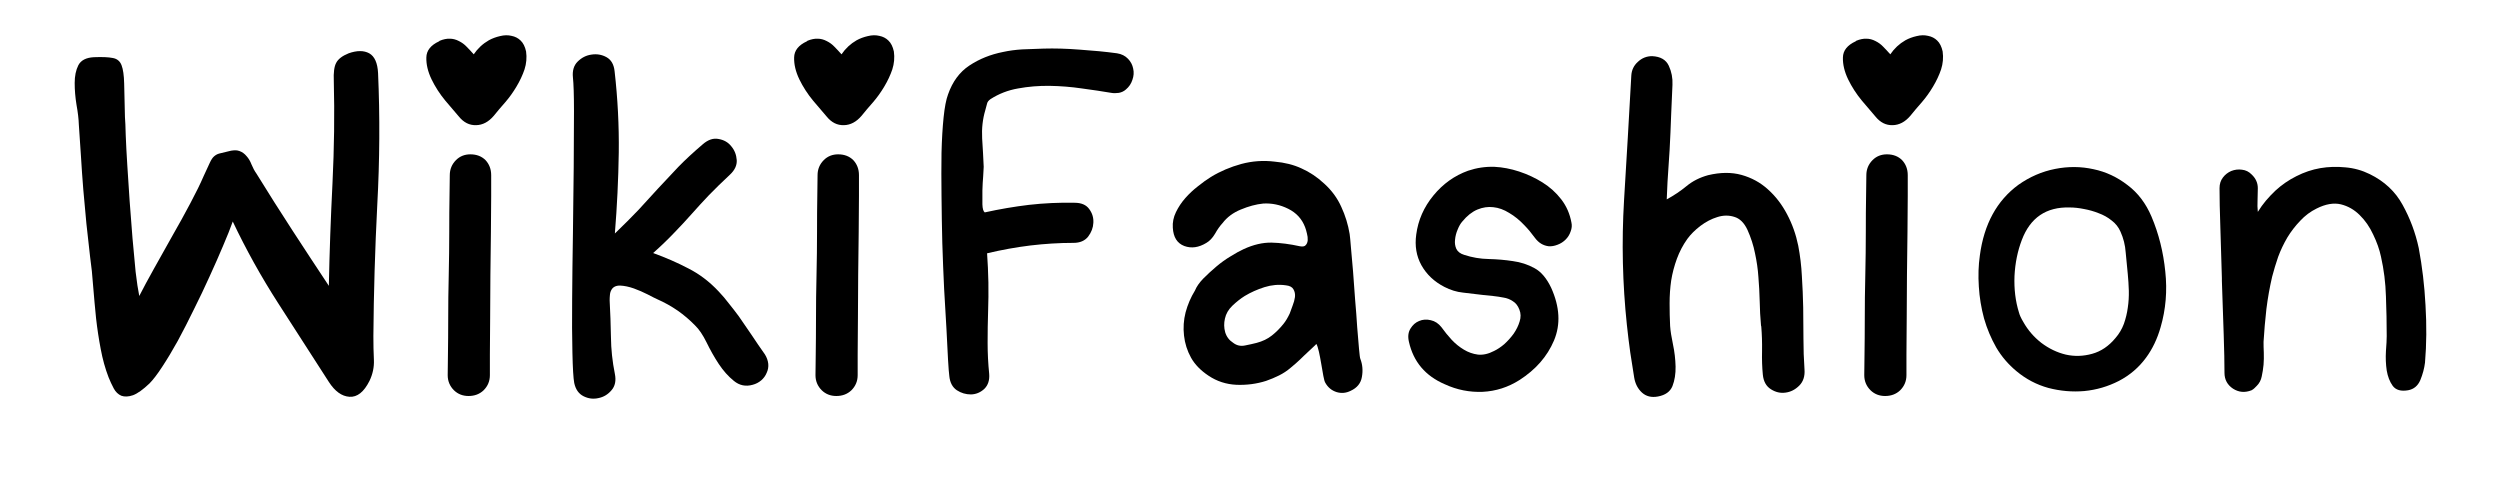
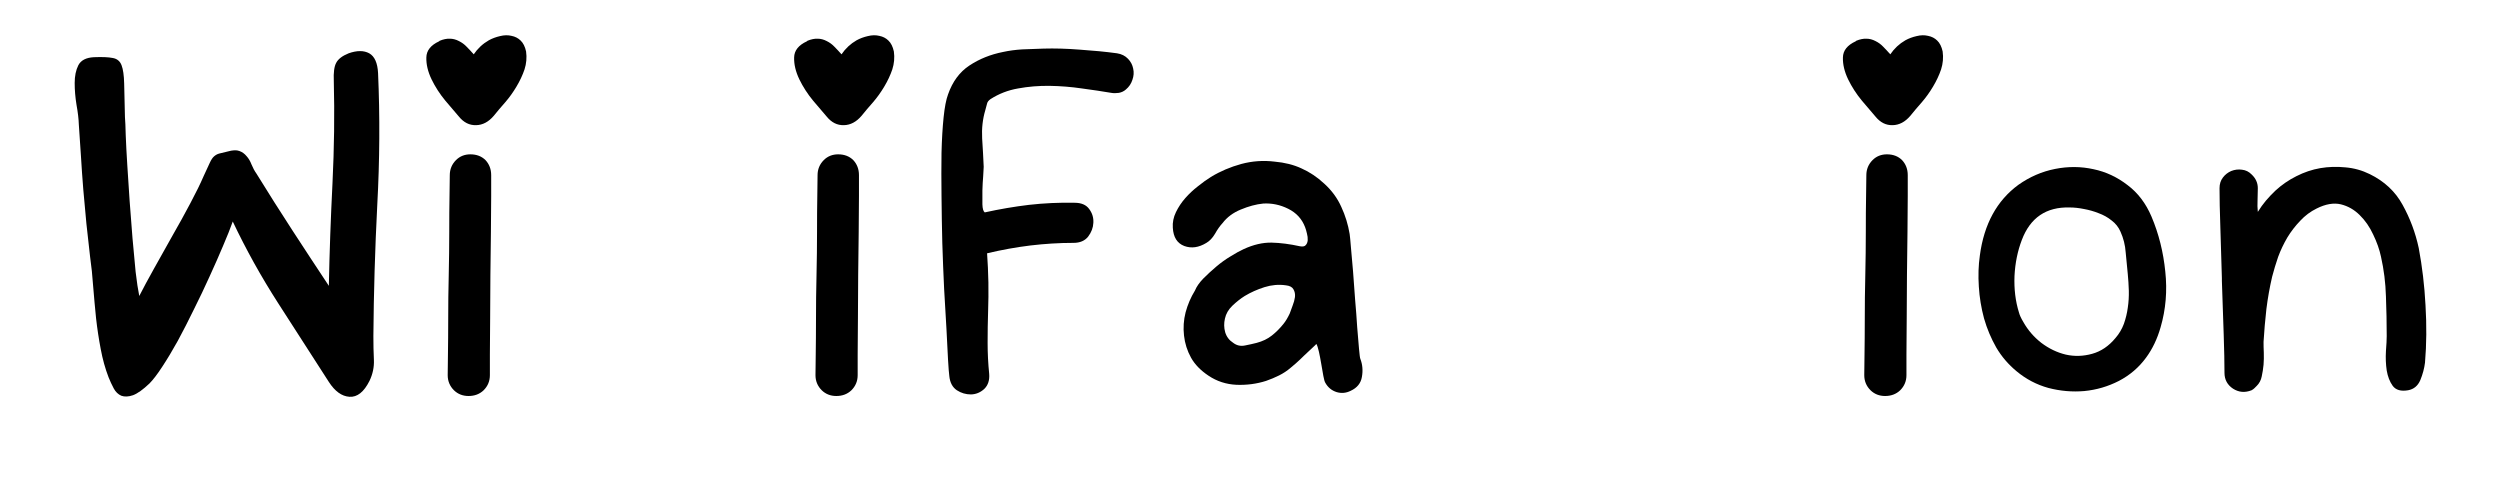
<svg xmlns="http://www.w3.org/2000/svg" width="200" zoomAndPan="magnify" viewBox="0 0 150 30" height="40" preserveAspectRatio="xMidYMid meet" version="1.0">
  <defs>
    <g />
  </defs>
  <g fill="#000000" fill-opacity="1">
    <g transform="translate(2.825, 23.76)">
      <g>
        <path d="M 19.859 -19.375 C 19.973 -16.781 19.957 -14.148 19.812 -11.484 C 19.676 -8.816 19.598 -6.188 19.578 -3.594 C 19.578 -3.094 19.586 -2.617 19.609 -2.172 C 19.629 -1.734 19.539 -1.312 19.344 -0.906 C 19.008 -0.238 18.609 0.078 18.141 0.047 C 17.68 0.016 17.27 -0.281 16.906 -0.844 C 15.906 -2.406 14.891 -3.984 13.859 -5.578 C 12.836 -7.172 11.93 -8.801 11.141 -10.469 C 11.004 -10.082 10.812 -9.598 10.562 -9.016 C 10.32 -8.441 10.051 -7.828 9.75 -7.172 C 9.457 -6.523 9.145 -5.867 8.812 -5.203 C 8.488 -4.535 8.164 -3.906 7.844 -3.312 C 7.52 -2.727 7.207 -2.207 6.906 -1.75 C 6.613 -1.301 6.359 -0.969 6.141 -0.75 C 5.754 -0.383 5.426 -0.148 5.156 -0.047 C 4.883 0.047 4.648 0.055 4.453 -0.016 C 4.266 -0.098 4.113 -0.242 4 -0.453 C 3.883 -0.672 3.781 -0.895 3.688 -1.125 C 3.488 -1.645 3.332 -2.207 3.219 -2.812 C 3.102 -3.426 3.008 -4.047 2.938 -4.672 C 2.875 -5.305 2.816 -5.938 2.766 -6.562 C 2.723 -7.195 2.66 -7.801 2.578 -8.375 C 2.504 -9 2.43 -9.656 2.359 -10.344 C 2.297 -11.031 2.234 -11.711 2.172 -12.391 C 2.117 -13.078 2.07 -13.75 2.031 -14.406 C 1.988 -15.07 1.945 -15.691 1.906 -16.266 C 1.895 -16.617 1.848 -17.02 1.766 -17.469 C 1.691 -17.926 1.656 -18.363 1.656 -18.781 C 1.656 -19.195 1.727 -19.551 1.875 -19.844 C 2.031 -20.145 2.344 -20.305 2.812 -20.328 C 3.312 -20.348 3.688 -20.332 3.938 -20.281 C 4.195 -20.238 4.375 -20.094 4.469 -19.844 C 4.562 -19.602 4.613 -19.238 4.625 -18.75 C 4.633 -18.27 4.648 -17.598 4.672 -16.734 C 4.691 -16.516 4.707 -16.148 4.719 -15.641 C 4.738 -15.129 4.77 -14.535 4.812 -13.859 C 4.852 -13.18 4.898 -12.461 4.953 -11.703 C 5.016 -10.941 5.07 -10.195 5.125 -9.469 C 5.188 -8.738 5.25 -8.066 5.312 -7.453 C 5.383 -6.848 5.457 -6.363 5.531 -6 C 5.77 -6.469 6.066 -7.02 6.422 -7.656 C 6.773 -8.289 7.141 -8.941 7.516 -9.609 C 7.898 -10.273 8.258 -10.926 8.594 -11.562 C 8.938 -12.207 9.203 -12.75 9.391 -13.188 C 9.566 -13.562 9.691 -13.832 9.766 -14 C 9.848 -14.176 9.93 -14.301 10.016 -14.375 C 10.109 -14.457 10.211 -14.516 10.328 -14.547 C 10.441 -14.578 10.613 -14.617 10.844 -14.672 C 11.133 -14.754 11.363 -14.766 11.531 -14.703 C 11.707 -14.641 11.852 -14.535 11.969 -14.391 C 12.094 -14.254 12.191 -14.086 12.266 -13.891 C 12.348 -13.691 12.445 -13.508 12.562 -13.344 C 13.27 -12.195 13.988 -11.062 14.719 -9.938 C 15.445 -8.82 16.176 -7.711 16.906 -6.609 C 16.945 -8.641 17.02 -10.695 17.125 -12.781 C 17.227 -14.875 17.254 -16.914 17.203 -18.906 C 17.18 -19.406 17.227 -19.766 17.344 -19.984 C 17.457 -20.211 17.707 -20.406 18.094 -20.562 C 18.594 -20.738 19.004 -20.738 19.328 -20.562 C 19.648 -20.383 19.828 -19.988 19.859 -19.375 Z M 19.859 -19.375 " />
      </g>
    </g>
  </g>
  <g fill="#000000" fill-opacity="1">
    <g transform="translate(24.893, 23.76)">
      <g>
        <path d="M 3.328 -14.5 C 3.703 -14.5 4.004 -14.383 4.234 -14.156 C 4.461 -13.914 4.578 -13.613 4.578 -13.25 C 4.578 -13.039 4.578 -12.625 4.578 -12 C 4.578 -11.383 4.57 -10.664 4.562 -9.844 C 4.551 -9.02 4.539 -8.156 4.531 -7.25 C 4.531 -6.344 4.523 -5.477 4.516 -4.656 C 4.504 -3.832 4.5 -3.109 4.5 -2.484 C 4.5 -1.867 4.5 -1.457 4.5 -1.25 C 4.5 -0.895 4.375 -0.594 4.125 -0.344 C 3.883 -0.113 3.582 0 3.219 0 C 2.875 0 2.582 -0.113 2.344 -0.344 C 2.094 -0.594 1.969 -0.895 1.969 -1.25 C 1.969 -1.477 1.973 -1.895 1.984 -2.5 C 1.992 -3.113 2 -3.832 2 -4.656 C 2 -5.477 2.008 -6.344 2.031 -7.25 C 2.051 -8.156 2.062 -9.02 2.062 -9.844 C 2.062 -10.664 2.066 -11.383 2.078 -12 C 2.086 -12.625 2.094 -13.039 2.094 -13.25 C 2.094 -13.602 2.219 -13.906 2.469 -14.156 C 2.695 -14.383 2.984 -14.5 3.328 -14.5 Z M 6.672 -20.672 C 6.723 -20.305 6.691 -19.945 6.578 -19.594 C 6.461 -19.25 6.301 -18.906 6.094 -18.562 C 5.895 -18.227 5.672 -17.914 5.422 -17.625 C 5.172 -17.344 4.941 -17.07 4.734 -16.812 C 4.422 -16.445 4.066 -16.258 3.672 -16.25 C 3.273 -16.238 2.93 -16.41 2.641 -16.766 C 2.441 -16.992 2.172 -17.312 1.828 -17.719 C 1.492 -18.125 1.219 -18.551 1 -19 C 0.781 -19.457 0.676 -19.895 0.688 -20.312 C 0.695 -20.727 0.953 -21.051 1.453 -21.281 L 1.484 -21.312 C 1.711 -21.406 1.914 -21.445 2.094 -21.438 C 2.281 -21.438 2.461 -21.391 2.641 -21.297 C 2.816 -21.211 2.973 -21.098 3.109 -20.953 C 3.254 -20.805 3.395 -20.656 3.531 -20.5 C 3.77 -20.852 4.07 -21.133 4.438 -21.344 C 4.645 -21.457 4.867 -21.539 5.109 -21.594 C 5.359 -21.656 5.586 -21.66 5.797 -21.609 C 6.016 -21.566 6.195 -21.473 6.344 -21.328 C 6.5 -21.18 6.609 -20.961 6.672 -20.672 Z M 6.672 -20.672 " />
      </g>
    </g>
  </g>
  <g fill="#000000" fill-opacity="1">
    <g transform="translate(32.345, 23.76)">
      <g>
-         <path d="M 13.547 -2.5 C 13.66 -2.32 13.727 -2.133 13.75 -1.938 C 13.77 -1.75 13.738 -1.566 13.656 -1.391 C 13.582 -1.211 13.473 -1.062 13.328 -0.938 C 13.18 -0.812 13.008 -0.723 12.812 -0.672 C 12.395 -0.555 12.02 -0.633 11.688 -0.906 C 11.352 -1.176 11.051 -1.516 10.781 -1.922 C 10.508 -2.336 10.266 -2.77 10.047 -3.219 C 9.828 -3.664 9.598 -4.004 9.359 -4.234 C 9.035 -4.566 8.688 -4.863 8.312 -5.125 C 7.938 -5.383 7.535 -5.609 7.109 -5.797 C 6.973 -5.859 6.773 -5.957 6.516 -6.094 C 6.254 -6.227 5.977 -6.348 5.688 -6.453 C 5.395 -6.555 5.125 -6.613 4.875 -6.625 C 4.625 -6.633 4.445 -6.551 4.344 -6.375 C 4.289 -6.281 4.258 -6.176 4.25 -6.062 C 4.238 -5.945 4.234 -5.836 4.234 -5.734 C 4.273 -5.004 4.301 -4.27 4.312 -3.531 C 4.32 -2.801 4.398 -2.066 4.547 -1.328 C 4.629 -0.922 4.562 -0.594 4.344 -0.344 C 4.133 -0.094 3.875 0.062 3.562 0.125 C 3.258 0.195 2.961 0.16 2.672 0.016 C 2.379 -0.129 2.191 -0.395 2.109 -0.781 C 2.055 -1.07 2.02 -1.676 2 -2.594 C 1.977 -3.508 1.973 -4.582 1.984 -5.812 C 1.992 -7.039 2.008 -8.352 2.031 -9.75 C 2.051 -11.156 2.066 -12.484 2.078 -13.734 C 2.086 -14.992 2.094 -16.113 2.094 -17.094 C 2.094 -18.07 2.07 -18.742 2.031 -19.109 C 1.988 -19.516 2.082 -19.832 2.312 -20.062 C 2.551 -20.301 2.828 -20.441 3.141 -20.484 C 3.461 -20.535 3.766 -20.484 4.047 -20.328 C 4.328 -20.172 4.488 -19.891 4.531 -19.484 C 4.719 -17.836 4.801 -16.211 4.781 -14.609 C 4.758 -13.004 4.68 -11.383 4.547 -9.75 C 5.086 -10.27 5.562 -10.742 5.969 -11.172 C 6.375 -11.609 6.77 -12.039 7.156 -12.469 C 7.551 -12.895 7.953 -13.32 8.359 -13.75 C 8.773 -14.176 9.266 -14.629 9.828 -15.109 C 10.141 -15.379 10.453 -15.484 10.766 -15.422 C 11.086 -15.367 11.344 -15.223 11.531 -14.984 C 11.727 -14.754 11.836 -14.477 11.859 -14.156 C 11.879 -13.844 11.742 -13.551 11.453 -13.281 C 10.973 -12.832 10.551 -12.422 10.188 -12.047 C 9.832 -11.672 9.488 -11.297 9.156 -10.922 C 8.832 -10.555 8.488 -10.188 8.125 -9.812 C 7.77 -9.438 7.344 -9.023 6.844 -8.578 C 7.594 -8.305 8.297 -8 8.953 -7.656 C 9.617 -7.32 10.227 -6.859 10.781 -6.266 C 11 -6.035 11.203 -5.797 11.391 -5.547 C 11.586 -5.305 11.785 -5.051 11.984 -4.781 C 12.254 -4.395 12.516 -4.016 12.766 -3.641 C 13.016 -3.266 13.273 -2.883 13.547 -2.5 Z M 13.547 -2.5 " />
-       </g>
+         </g>
    </g>
  </g>
  <g fill="#000000" fill-opacity="1">
    <g transform="translate(46.96, 23.76)">
      <g>
        <path d="M 3.328 -14.5 C 3.703 -14.5 4.004 -14.383 4.234 -14.156 C 4.461 -13.914 4.578 -13.613 4.578 -13.25 C 4.578 -13.039 4.578 -12.625 4.578 -12 C 4.578 -11.383 4.57 -10.664 4.562 -9.844 C 4.551 -9.02 4.539 -8.156 4.531 -7.25 C 4.531 -6.344 4.523 -5.477 4.516 -4.656 C 4.504 -3.832 4.5 -3.109 4.5 -2.484 C 4.5 -1.867 4.5 -1.457 4.5 -1.25 C 4.5 -0.895 4.375 -0.594 4.125 -0.344 C 3.883 -0.113 3.582 0 3.219 0 C 2.875 0 2.582 -0.113 2.344 -0.344 C 2.094 -0.594 1.969 -0.895 1.969 -1.25 C 1.969 -1.477 1.973 -1.895 1.984 -2.5 C 1.992 -3.113 2 -3.832 2 -4.656 C 2 -5.477 2.008 -6.344 2.031 -7.25 C 2.051 -8.156 2.062 -9.02 2.062 -9.844 C 2.062 -10.664 2.066 -11.383 2.078 -12 C 2.086 -12.625 2.094 -13.039 2.094 -13.25 C 2.094 -13.602 2.219 -13.906 2.469 -14.156 C 2.695 -14.383 2.984 -14.5 3.328 -14.5 Z M 6.672 -20.672 C 6.723 -20.305 6.691 -19.945 6.578 -19.594 C 6.461 -19.25 6.301 -18.906 6.094 -18.562 C 5.895 -18.227 5.672 -17.914 5.422 -17.625 C 5.172 -17.344 4.941 -17.07 4.734 -16.812 C 4.422 -16.445 4.066 -16.258 3.672 -16.25 C 3.273 -16.238 2.93 -16.41 2.641 -16.766 C 2.441 -16.992 2.172 -17.312 1.828 -17.719 C 1.492 -18.125 1.219 -18.551 1 -19 C 0.781 -19.457 0.676 -19.895 0.688 -20.312 C 0.695 -20.727 0.953 -21.051 1.453 -21.281 L 1.484 -21.312 C 1.711 -21.406 1.914 -21.445 2.094 -21.438 C 2.281 -21.438 2.461 -21.391 2.641 -21.297 C 2.816 -21.211 2.973 -21.098 3.109 -20.953 C 3.254 -20.805 3.395 -20.656 3.531 -20.5 C 3.77 -20.852 4.07 -21.133 4.438 -21.344 C 4.645 -21.457 4.867 -21.539 5.109 -21.594 C 5.359 -21.656 5.586 -21.66 5.797 -21.609 C 6.016 -21.566 6.195 -21.473 6.344 -21.328 C 6.5 -21.18 6.609 -20.961 6.672 -20.672 Z M 6.672 -20.672 " />
      </g>
    </g>
  </g>
  <g fill="#000000" fill-opacity="1">
    <g transform="translate(54.413, 23.76)">
      <g>
        <path d="M 12.609 -20.562 C 12.879 -20.52 13.098 -20.41 13.266 -20.234 C 13.43 -20.066 13.535 -19.867 13.578 -19.641 C 13.629 -19.422 13.613 -19.195 13.531 -18.969 C 13.457 -18.738 13.328 -18.547 13.141 -18.391 C 13.023 -18.285 12.883 -18.219 12.719 -18.188 C 12.551 -18.164 12.398 -18.164 12.266 -18.188 C 11.723 -18.281 11.133 -18.367 10.5 -18.453 C 9.863 -18.547 9.219 -18.598 8.562 -18.609 C 7.914 -18.617 7.285 -18.566 6.672 -18.453 C 6.066 -18.348 5.516 -18.133 5.016 -17.812 C 4.898 -17.727 4.832 -17.641 4.812 -17.547 C 4.789 -17.461 4.754 -17.328 4.703 -17.141 C 4.547 -16.617 4.484 -16.055 4.516 -15.453 C 4.555 -14.859 4.586 -14.289 4.609 -13.75 C 4.609 -13.645 4.598 -13.457 4.578 -13.188 C 4.555 -12.914 4.539 -12.629 4.531 -12.328 C 4.531 -12.035 4.531 -11.758 4.531 -11.5 C 4.539 -11.238 4.586 -11.078 4.672 -11.016 C 5.555 -11.211 6.441 -11.363 7.328 -11.469 C 8.223 -11.57 9.133 -11.613 10.062 -11.594 C 10.469 -11.594 10.758 -11.469 10.938 -11.219 C 11.125 -10.969 11.207 -10.691 11.188 -10.391 C 11.176 -10.098 11.07 -9.82 10.875 -9.562 C 10.676 -9.312 10.383 -9.188 10 -9.188 C 9.133 -9.188 8.27 -9.133 7.406 -9.031 C 6.551 -8.926 5.688 -8.77 4.812 -8.562 C 4.852 -8 4.879 -7.414 4.891 -6.812 C 4.898 -6.219 4.895 -5.66 4.875 -5.141 C 4.852 -4.461 4.844 -3.812 4.844 -3.188 C 4.844 -2.57 4.875 -1.953 4.938 -1.328 C 4.969 -0.941 4.867 -0.641 4.641 -0.422 C 4.41 -0.211 4.145 -0.102 3.844 -0.094 C 3.539 -0.094 3.258 -0.176 3 -0.344 C 2.738 -0.52 2.586 -0.801 2.547 -1.188 C 2.523 -1.344 2.5 -1.672 2.469 -2.172 C 2.445 -2.672 2.414 -3.285 2.375 -4.016 C 2.332 -4.742 2.285 -5.551 2.234 -6.438 C 2.191 -7.32 2.156 -8.238 2.125 -9.188 C 2.102 -10.133 2.086 -11.07 2.078 -12 C 2.066 -12.926 2.066 -13.789 2.078 -14.594 C 2.098 -15.406 2.141 -16.113 2.203 -16.719 C 2.266 -17.32 2.352 -17.781 2.469 -18.094 C 2.738 -18.863 3.164 -19.441 3.75 -19.828 C 4.344 -20.223 5.016 -20.492 5.766 -20.641 C 6.141 -20.723 6.523 -20.773 6.922 -20.797 C 7.316 -20.816 7.742 -20.832 8.203 -20.844 C 8.859 -20.863 9.582 -20.844 10.375 -20.781 C 11.176 -20.727 11.922 -20.656 12.609 -20.562 Z M 12.609 -20.562 " />
      </g>
    </g>
  </g>
  <g fill="#000000" fill-opacity="1">
    <g transform="translate(69.057, 23.76)">
      <g>
        <path d="M 12.562 -2.234 C 12.695 -1.891 12.727 -1.523 12.656 -1.141 C 12.594 -0.766 12.367 -0.488 11.984 -0.312 C 11.711 -0.176 11.43 -0.148 11.141 -0.234 C 10.848 -0.328 10.625 -0.508 10.469 -0.781 C 10.426 -0.844 10.383 -0.984 10.344 -1.203 C 10.312 -1.422 10.27 -1.66 10.219 -1.922 C 10.176 -2.18 10.129 -2.426 10.078 -2.656 C 10.023 -2.895 9.973 -3.051 9.922 -3.125 C 9.922 -3.113 9.848 -3.039 9.703 -2.906 C 9.555 -2.77 9.391 -2.613 9.203 -2.438 C 9.023 -2.258 8.852 -2.098 8.688 -1.953 C 8.52 -1.805 8.414 -1.719 8.375 -1.688 C 8.164 -1.508 7.938 -1.359 7.688 -1.234 C 7.438 -1.109 7.176 -1 6.906 -0.906 C 6.344 -0.727 5.75 -0.648 5.125 -0.672 C 4.508 -0.703 3.953 -0.883 3.453 -1.219 C 2.984 -1.531 2.633 -1.891 2.406 -2.297 C 2.176 -2.711 2.035 -3.156 1.984 -3.625 C 1.93 -4.094 1.961 -4.555 2.078 -5.016 C 2.203 -5.484 2.391 -5.922 2.641 -6.328 C 2.734 -6.555 2.898 -6.797 3.141 -7.047 C 3.391 -7.297 3.648 -7.535 3.922 -7.766 C 4.203 -8.004 4.492 -8.211 4.797 -8.391 C 5.098 -8.578 5.352 -8.719 5.562 -8.812 C 6.145 -9.082 6.703 -9.211 7.234 -9.203 C 7.766 -9.191 8.332 -9.117 8.938 -8.984 C 9.102 -8.953 9.219 -8.973 9.281 -9.047 C 9.352 -9.117 9.395 -9.219 9.406 -9.344 C 9.414 -9.477 9.398 -9.613 9.359 -9.75 C 9.328 -9.895 9.289 -10.02 9.25 -10.125 C 9.062 -10.625 8.723 -10.992 8.234 -11.234 C 7.754 -11.473 7.254 -11.578 6.734 -11.547 C 6.305 -11.504 5.859 -11.383 5.391 -11.188 C 4.93 -11 4.566 -10.727 4.297 -10.375 C 4.141 -10.207 3.988 -9.992 3.844 -9.734 C 3.695 -9.484 3.523 -9.301 3.328 -9.188 C 2.867 -8.906 2.426 -8.844 2 -9 C 1.57 -9.164 1.344 -9.531 1.312 -10.094 C 1.289 -10.414 1.352 -10.727 1.5 -11.031 C 1.645 -11.332 1.832 -11.613 2.062 -11.875 C 2.289 -12.133 2.539 -12.367 2.812 -12.578 C 3.082 -12.797 3.344 -12.984 3.594 -13.141 C 4.156 -13.484 4.766 -13.742 5.422 -13.922 C 6.078 -14.098 6.742 -14.145 7.422 -14.062 C 8.023 -14.008 8.562 -13.875 9.031 -13.656 C 9.508 -13.445 9.969 -13.141 10.406 -12.734 C 10.852 -12.328 11.191 -11.863 11.422 -11.344 C 11.66 -10.832 11.828 -10.289 11.922 -9.719 C 11.941 -9.582 11.969 -9.312 12 -8.906 C 12.039 -8.5 12.082 -8.023 12.125 -7.484 C 12.164 -6.941 12.207 -6.375 12.25 -5.781 C 12.301 -5.195 12.344 -4.645 12.375 -4.125 C 12.414 -3.613 12.453 -3.18 12.484 -2.828 C 12.516 -2.484 12.539 -2.285 12.562 -2.234 Z M 8.328 -4.953 C 8.379 -5.086 8.438 -5.242 8.5 -5.422 C 8.57 -5.598 8.617 -5.77 8.641 -5.938 C 8.66 -6.113 8.629 -6.27 8.547 -6.406 C 8.473 -6.539 8.32 -6.617 8.094 -6.641 C 7.664 -6.703 7.238 -6.664 6.812 -6.531 C 6.383 -6.395 5.988 -6.219 5.625 -6 C 5.375 -5.844 5.129 -5.648 4.891 -5.422 C 4.648 -5.191 4.5 -4.93 4.438 -4.641 C 4.375 -4.367 4.379 -4.098 4.453 -3.828 C 4.535 -3.555 4.695 -3.344 4.938 -3.188 C 5.145 -3.031 5.379 -2.977 5.641 -3.031 C 5.898 -3.082 6.133 -3.133 6.344 -3.188 C 6.695 -3.281 7 -3.426 7.25 -3.625 C 7.5 -3.82 7.734 -4.055 7.953 -4.328 C 8.086 -4.492 8.211 -4.703 8.328 -4.953 Z M 8.328 -4.953 " />
      </g>
    </g>
  </g>
  <g fill="#000000" fill-opacity="1">
    <g transform="translate(83.208, 23.76)">
      <g>
-         <path d="M 8.266 -10.234 C 7.973 -10.547 7.664 -10.797 7.344 -10.984 C 7.031 -11.18 6.711 -11.297 6.391 -11.328 C 6.078 -11.367 5.758 -11.32 5.438 -11.188 C 5.113 -11.051 4.812 -10.812 4.531 -10.469 C 4.426 -10.352 4.332 -10.191 4.25 -9.984 C 4.164 -9.785 4.113 -9.582 4.094 -9.375 C 4.07 -9.176 4.098 -8.992 4.172 -8.828 C 4.254 -8.66 4.41 -8.539 4.641 -8.469 C 5.117 -8.312 5.609 -8.227 6.109 -8.219 C 6.617 -8.207 7.102 -8.164 7.562 -8.094 C 8.031 -8.031 8.461 -7.891 8.859 -7.672 C 9.254 -7.461 9.586 -7.07 9.859 -6.5 C 10.379 -5.352 10.438 -4.297 10.031 -3.328 C 9.625 -2.367 8.93 -1.578 7.953 -0.953 C 7.273 -0.523 6.539 -0.289 5.75 -0.25 C 4.969 -0.219 4.211 -0.367 3.484 -0.703 C 2.316 -1.203 1.598 -2.051 1.328 -3.25 C 1.254 -3.562 1.285 -3.828 1.422 -4.047 C 1.555 -4.266 1.727 -4.414 1.938 -4.5 C 2.156 -4.594 2.391 -4.609 2.641 -4.547 C 2.891 -4.492 3.102 -4.352 3.281 -4.125 C 3.469 -3.863 3.672 -3.613 3.891 -3.375 C 4.117 -3.133 4.363 -2.938 4.625 -2.781 C 4.883 -2.625 5.164 -2.523 5.469 -2.484 C 5.77 -2.453 6.094 -2.523 6.438 -2.703 C 6.633 -2.797 6.836 -2.93 7.047 -3.109 C 7.254 -3.297 7.441 -3.504 7.609 -3.734 C 7.773 -3.973 7.895 -4.219 7.969 -4.469 C 8.051 -4.719 8.047 -4.957 7.953 -5.188 C 7.867 -5.414 7.738 -5.582 7.562 -5.688 C 7.395 -5.801 7.207 -5.875 7 -5.906 C 6.801 -5.945 6.594 -5.977 6.375 -6 C 6.164 -6.02 5.961 -6.039 5.766 -6.062 C 5.359 -6.113 4.961 -6.16 4.578 -6.203 C 4.191 -6.242 3.816 -6.359 3.453 -6.547 C 2.848 -6.859 2.391 -7.289 2.078 -7.844 C 1.773 -8.395 1.672 -9.008 1.766 -9.688 C 1.879 -10.551 2.223 -11.332 2.797 -12.031 C 3.367 -12.727 4.062 -13.223 4.875 -13.516 C 5.395 -13.691 5.926 -13.77 6.469 -13.75 C 6.945 -13.727 7.438 -13.633 7.938 -13.469 C 8.445 -13.301 8.914 -13.082 9.344 -12.812 C 9.781 -12.539 10.156 -12.203 10.469 -11.797 C 10.781 -11.391 10.984 -10.926 11.078 -10.406 C 11.117 -10.238 11.102 -10.062 11.031 -9.875 C 10.969 -9.688 10.867 -9.523 10.734 -9.391 C 10.598 -9.254 10.438 -9.148 10.25 -9.078 C 10.062 -9.004 9.883 -8.973 9.719 -8.984 C 9.383 -9.023 9.109 -9.191 8.891 -9.484 C 8.68 -9.773 8.473 -10.023 8.266 -10.234 Z M 8.266 -10.234 " />
-       </g>
+         </g>
    </g>
  </g>
  <g fill="#000000" fill-opacity="1">
    <g transform="translate(95.504, 23.76)">
      <g>
-         <path d="M 12.766 -1.594 C 12.797 -1.188 12.691 -0.863 12.453 -0.625 C 12.211 -0.383 11.938 -0.242 11.625 -0.203 C 11.32 -0.16 11.031 -0.227 10.75 -0.406 C 10.469 -0.582 10.305 -0.875 10.266 -1.281 C 10.223 -1.719 10.207 -2.191 10.219 -2.703 C 10.227 -3.223 10.211 -3.711 10.172 -4.172 L 10.156 -4.234 C 10.113 -4.711 10.086 -5.195 10.078 -5.688 C 10.066 -6.188 10.039 -6.672 10 -7.141 C 9.969 -7.617 9.898 -8.094 9.797 -8.562 C 9.703 -9.039 9.551 -9.508 9.344 -9.969 C 9.145 -10.395 8.879 -10.656 8.547 -10.75 C 8.223 -10.852 7.883 -10.848 7.531 -10.734 C 7.188 -10.629 6.848 -10.453 6.516 -10.203 C 6.191 -9.953 5.93 -9.691 5.734 -9.422 C 5.473 -9.055 5.266 -8.66 5.109 -8.234 C 4.953 -7.805 4.836 -7.367 4.766 -6.922 C 4.703 -6.484 4.672 -6.031 4.672 -5.562 C 4.672 -5.102 4.68 -4.648 4.703 -4.203 C 4.723 -3.91 4.781 -3.539 4.875 -3.094 C 4.969 -2.656 5.02 -2.211 5.031 -1.766 C 5.039 -1.328 4.977 -0.938 4.844 -0.594 C 4.707 -0.258 4.414 -0.051 3.969 0.031 C 3.582 0.102 3.266 0.023 3.016 -0.203 C 2.766 -0.43 2.609 -0.734 2.547 -1.109 C 2.473 -1.586 2.395 -2.086 2.312 -2.609 C 2.238 -3.129 2.172 -3.68 2.109 -4.266 C 1.848 -6.734 1.789 -9.223 1.938 -11.734 C 2.094 -14.254 2.238 -16.754 2.375 -19.234 C 2.395 -19.555 2.523 -19.828 2.766 -20.047 C 3.004 -20.273 3.289 -20.391 3.625 -20.391 C 4.125 -20.367 4.457 -20.176 4.625 -19.812 C 4.789 -19.457 4.863 -19.078 4.844 -18.672 C 4.82 -18.211 4.797 -17.617 4.766 -16.891 C 4.742 -16.172 4.711 -15.457 4.672 -14.75 C 4.629 -14.039 4.586 -13.406 4.547 -12.844 C 4.516 -12.281 4.5 -11.93 4.5 -11.797 C 4.938 -12.035 5.332 -12.301 5.688 -12.594 C 6.051 -12.895 6.484 -13.113 6.984 -13.25 C 7.723 -13.426 8.391 -13.43 8.984 -13.266 C 9.586 -13.098 10.113 -12.812 10.562 -12.406 C 11.02 -12 11.406 -11.5 11.719 -10.906 C 12.031 -10.32 12.254 -9.691 12.391 -9.016 C 12.504 -8.422 12.578 -7.812 12.609 -7.188 C 12.648 -6.57 12.676 -5.945 12.688 -5.312 C 12.695 -4.688 12.703 -4.062 12.703 -3.438 C 12.703 -2.82 12.723 -2.207 12.766 -1.594 Z M 12.766 -1.594 " />
-       </g>
+         </g>
    </g>
  </g>
  <g fill="#000000" fill-opacity="1">
    <g transform="translate(109.887, 23.76)">
      <g>
        <path d="M 3.328 -14.5 C 3.703 -14.5 4.004 -14.383 4.234 -14.156 C 4.461 -13.914 4.578 -13.613 4.578 -13.25 C 4.578 -13.039 4.578 -12.625 4.578 -12 C 4.578 -11.383 4.57 -10.664 4.562 -9.844 C 4.551 -9.02 4.539 -8.156 4.531 -7.25 C 4.531 -6.344 4.523 -5.477 4.516 -4.656 C 4.504 -3.832 4.5 -3.109 4.5 -2.484 C 4.5 -1.867 4.5 -1.457 4.5 -1.25 C 4.5 -0.895 4.375 -0.594 4.125 -0.344 C 3.883 -0.113 3.582 0 3.219 0 C 2.875 0 2.582 -0.113 2.344 -0.344 C 2.094 -0.594 1.969 -0.895 1.969 -1.25 C 1.969 -1.477 1.973 -1.895 1.984 -2.5 C 1.992 -3.113 2 -3.832 2 -4.656 C 2 -5.477 2.008 -6.344 2.031 -7.25 C 2.051 -8.156 2.062 -9.02 2.062 -9.844 C 2.062 -10.664 2.066 -11.383 2.078 -12 C 2.086 -12.625 2.094 -13.039 2.094 -13.25 C 2.094 -13.602 2.219 -13.906 2.469 -14.156 C 2.695 -14.383 2.984 -14.5 3.328 -14.5 Z M 6.672 -20.672 C 6.723 -20.305 6.691 -19.945 6.578 -19.594 C 6.461 -19.25 6.301 -18.906 6.094 -18.562 C 5.895 -18.227 5.672 -17.914 5.422 -17.625 C 5.172 -17.344 4.941 -17.07 4.734 -16.812 C 4.422 -16.445 4.066 -16.258 3.672 -16.25 C 3.273 -16.238 2.93 -16.41 2.641 -16.766 C 2.441 -16.992 2.172 -17.312 1.828 -17.719 C 1.492 -18.125 1.219 -18.551 1 -19 C 0.781 -19.457 0.676 -19.895 0.688 -20.312 C 0.695 -20.727 0.953 -21.051 1.453 -21.281 L 1.484 -21.312 C 1.711 -21.406 1.914 -21.445 2.094 -21.438 C 2.281 -21.438 2.461 -21.391 2.641 -21.297 C 2.816 -21.211 2.973 -21.098 3.109 -20.953 C 3.254 -20.805 3.395 -20.656 3.531 -20.5 C 3.77 -20.852 4.07 -21.133 4.438 -21.344 C 4.645 -21.457 4.867 -21.539 5.109 -21.594 C 5.359 -21.656 5.586 -21.66 5.797 -21.609 C 6.016 -21.566 6.195 -21.473 6.344 -21.328 C 6.5 -21.18 6.609 -20.961 6.672 -20.672 Z M 6.672 -20.672 " />
      </g>
    </g>
  </g>
  <g fill="#000000" fill-opacity="1">
    <g transform="translate(117.339, 23.76)">
      <g>
        <path d="M 11.75 -10.766 C 12.188 -9.734 12.461 -8.633 12.578 -7.469 C 12.703 -6.312 12.609 -5.195 12.297 -4.125 C 12.098 -3.426 11.805 -2.816 11.422 -2.297 C 10.992 -1.711 10.453 -1.25 9.797 -0.906 C 9.141 -0.57 8.445 -0.367 7.719 -0.297 C 7 -0.234 6.281 -0.297 5.562 -0.484 C 4.852 -0.68 4.219 -1.016 3.656 -1.484 C 3.164 -1.891 2.758 -2.363 2.438 -2.906 C 2.125 -3.457 1.879 -4.039 1.703 -4.656 C 1.535 -5.281 1.43 -5.914 1.391 -6.562 C 1.348 -7.219 1.367 -7.844 1.453 -8.438 C 1.703 -10.312 2.473 -11.723 3.766 -12.672 C 4.441 -13.148 5.176 -13.469 5.969 -13.625 C 6.758 -13.781 7.523 -13.773 8.266 -13.609 C 9.016 -13.453 9.695 -13.133 10.312 -12.656 C 10.938 -12.188 11.414 -11.555 11.75 -10.766 Z M 9.594 -3.484 C 9.812 -3.734 9.977 -4.016 10.094 -4.328 C 10.207 -4.648 10.285 -4.973 10.328 -5.297 C 10.379 -5.629 10.398 -5.969 10.391 -6.312 C 10.379 -6.664 10.359 -7 10.328 -7.312 C 10.285 -7.738 10.242 -8.172 10.203 -8.609 C 10.172 -9.055 10.066 -9.473 9.891 -9.859 C 9.773 -10.129 9.598 -10.352 9.359 -10.531 C 9.129 -10.719 8.867 -10.863 8.578 -10.969 C 8.297 -11.082 8.004 -11.164 7.703 -11.219 C 7.398 -11.281 7.113 -11.312 6.844 -11.312 C 5.438 -11.352 4.477 -10.703 3.969 -9.359 C 3.719 -8.703 3.57 -7.984 3.531 -7.203 C 3.5 -6.422 3.586 -5.691 3.797 -5.016 C 3.836 -4.859 3.926 -4.664 4.062 -4.438 C 4.332 -3.957 4.691 -3.539 5.141 -3.188 C 5.598 -2.844 6.086 -2.609 6.609 -2.484 C 7.129 -2.367 7.656 -2.383 8.188 -2.531 C 8.719 -2.676 9.188 -2.992 9.594 -3.484 Z M 9.594 -3.484 " />
      </g>
    </g>
  </g>
  <g fill="#000000" fill-opacity="1">
    <g transform="translate(131.375, 23.76)">
      <g>
        <path d="M 13.75 -8.875 C 13.957 -7.77 14.094 -6.625 14.156 -5.438 C 14.227 -4.25 14.219 -3.102 14.125 -2 C 14.082 -1.656 13.988 -1.305 13.844 -0.953 C 13.695 -0.609 13.453 -0.406 13.109 -0.344 C 12.68 -0.27 12.375 -0.359 12.188 -0.609 C 12.008 -0.859 11.891 -1.164 11.828 -1.531 C 11.773 -1.906 11.758 -2.289 11.781 -2.688 C 11.812 -3.082 11.828 -3.383 11.828 -3.594 C 11.828 -4.383 11.812 -5.18 11.781 -5.984 C 11.758 -6.785 11.66 -7.578 11.484 -8.359 C 11.391 -8.797 11.234 -9.238 11.016 -9.688 C 10.805 -10.145 10.535 -10.535 10.203 -10.859 C 9.879 -11.18 9.504 -11.395 9.078 -11.5 C 8.648 -11.602 8.164 -11.52 7.625 -11.25 C 7.258 -11.07 6.93 -10.828 6.641 -10.516 C 6.348 -10.211 6.086 -9.875 5.859 -9.5 C 5.641 -9.125 5.457 -8.738 5.312 -8.344 C 5.176 -7.945 5.055 -7.551 4.953 -7.156 C 4.805 -6.52 4.691 -5.875 4.609 -5.219 C 4.535 -4.562 4.477 -3.906 4.438 -3.25 C 4.438 -3.051 4.441 -2.832 4.453 -2.594 C 4.461 -2.352 4.457 -2.113 4.438 -1.875 C 4.414 -1.633 4.379 -1.398 4.328 -1.172 C 4.285 -0.953 4.188 -0.766 4.031 -0.609 C 3.988 -0.566 3.941 -0.52 3.891 -0.469 C 3.848 -0.426 3.789 -0.383 3.719 -0.344 C 3.32 -0.188 2.953 -0.219 2.609 -0.438 C 2.266 -0.664 2.094 -0.984 2.094 -1.391 C 2.094 -2.004 2.078 -2.77 2.047 -3.688 C 2.016 -4.613 1.977 -5.688 1.938 -6.906 L 1.938 -7.078 C 1.906 -8.254 1.875 -9.289 1.844 -10.188 C 1.812 -11.094 1.797 -11.852 1.797 -12.469 C 1.797 -12.719 1.863 -12.93 2 -13.109 C 2.133 -13.285 2.301 -13.414 2.5 -13.5 C 2.707 -13.582 2.922 -13.609 3.141 -13.578 C 3.367 -13.555 3.566 -13.457 3.734 -13.281 C 3.973 -13.051 4.094 -12.781 4.094 -12.469 C 4.094 -12.219 4.086 -11.973 4.078 -11.734 C 4.066 -11.504 4.07 -11.273 4.094 -11.047 C 4.25 -11.297 4.41 -11.52 4.578 -11.719 C 4.754 -11.926 4.945 -12.129 5.156 -12.328 C 5.531 -12.672 5.945 -12.957 6.406 -13.188 C 6.875 -13.426 7.352 -13.586 7.844 -13.672 C 8.332 -13.754 8.832 -13.77 9.344 -13.719 C 9.863 -13.676 10.352 -13.539 10.812 -13.312 C 11.688 -12.883 12.344 -12.27 12.781 -11.469 C 13.227 -10.664 13.551 -9.801 13.75 -8.875 Z M 13.75 -8.875 " />
      </g>
    </g>
  </g>
</svg>